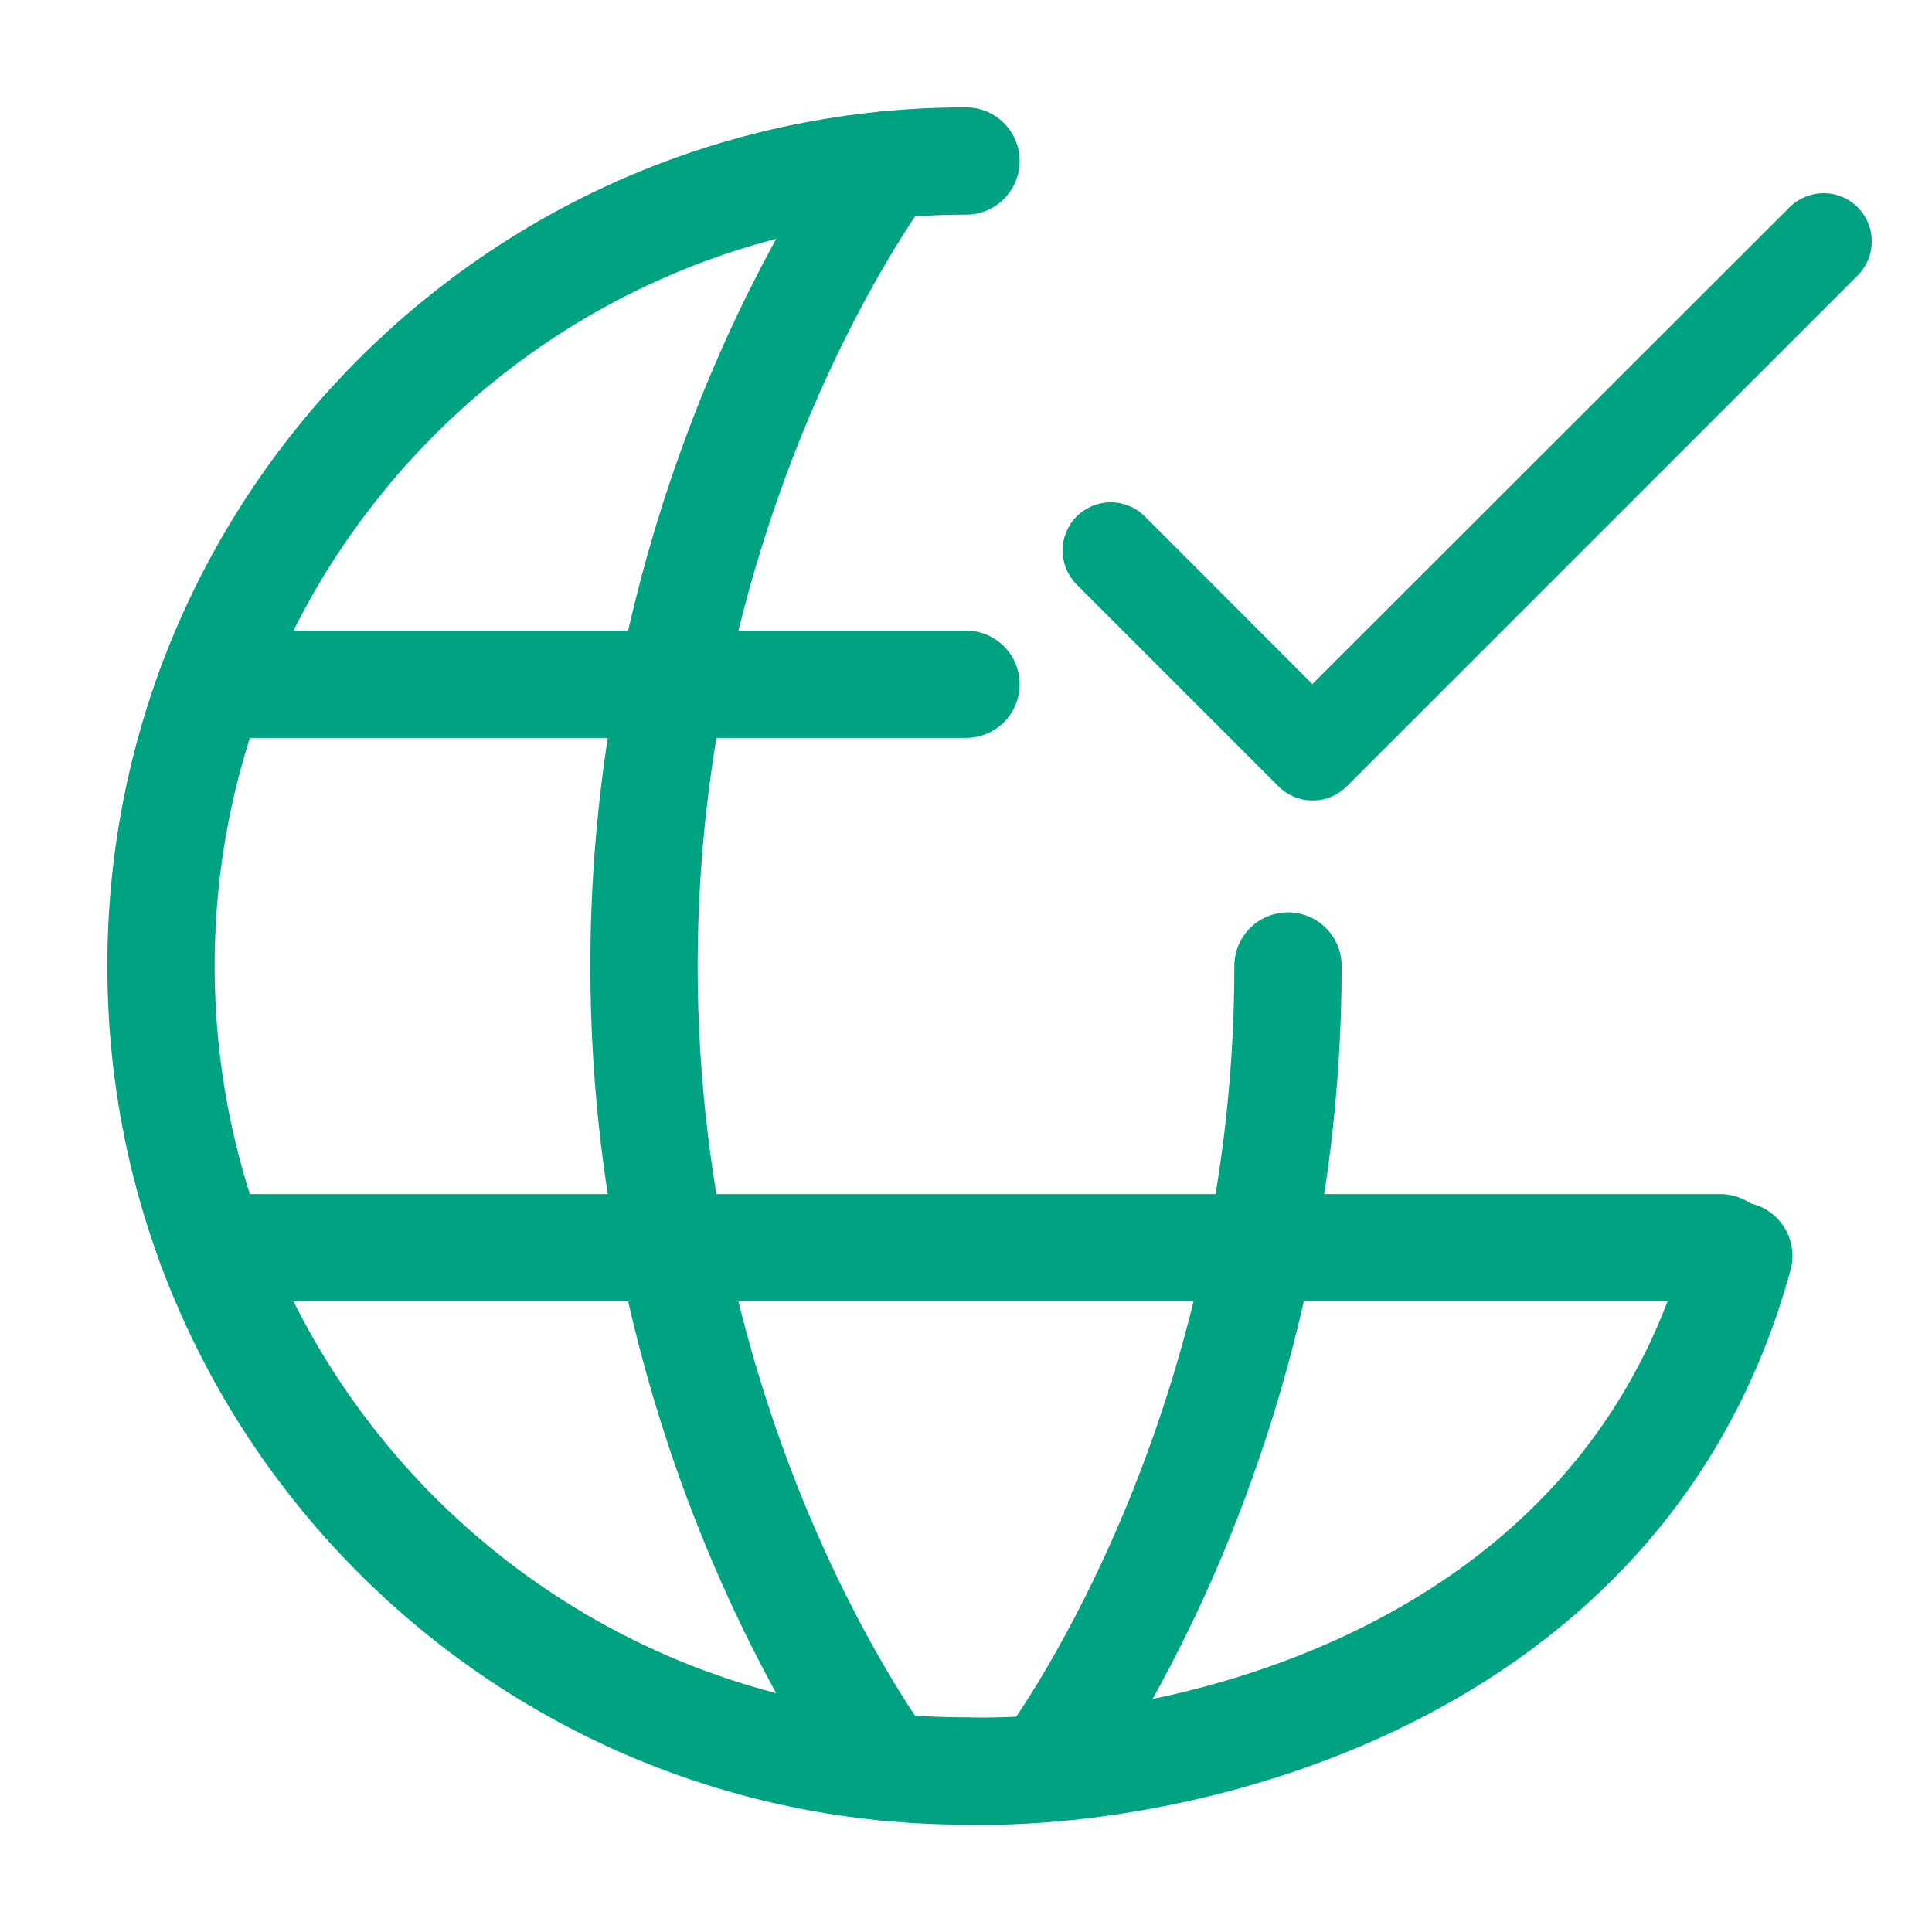
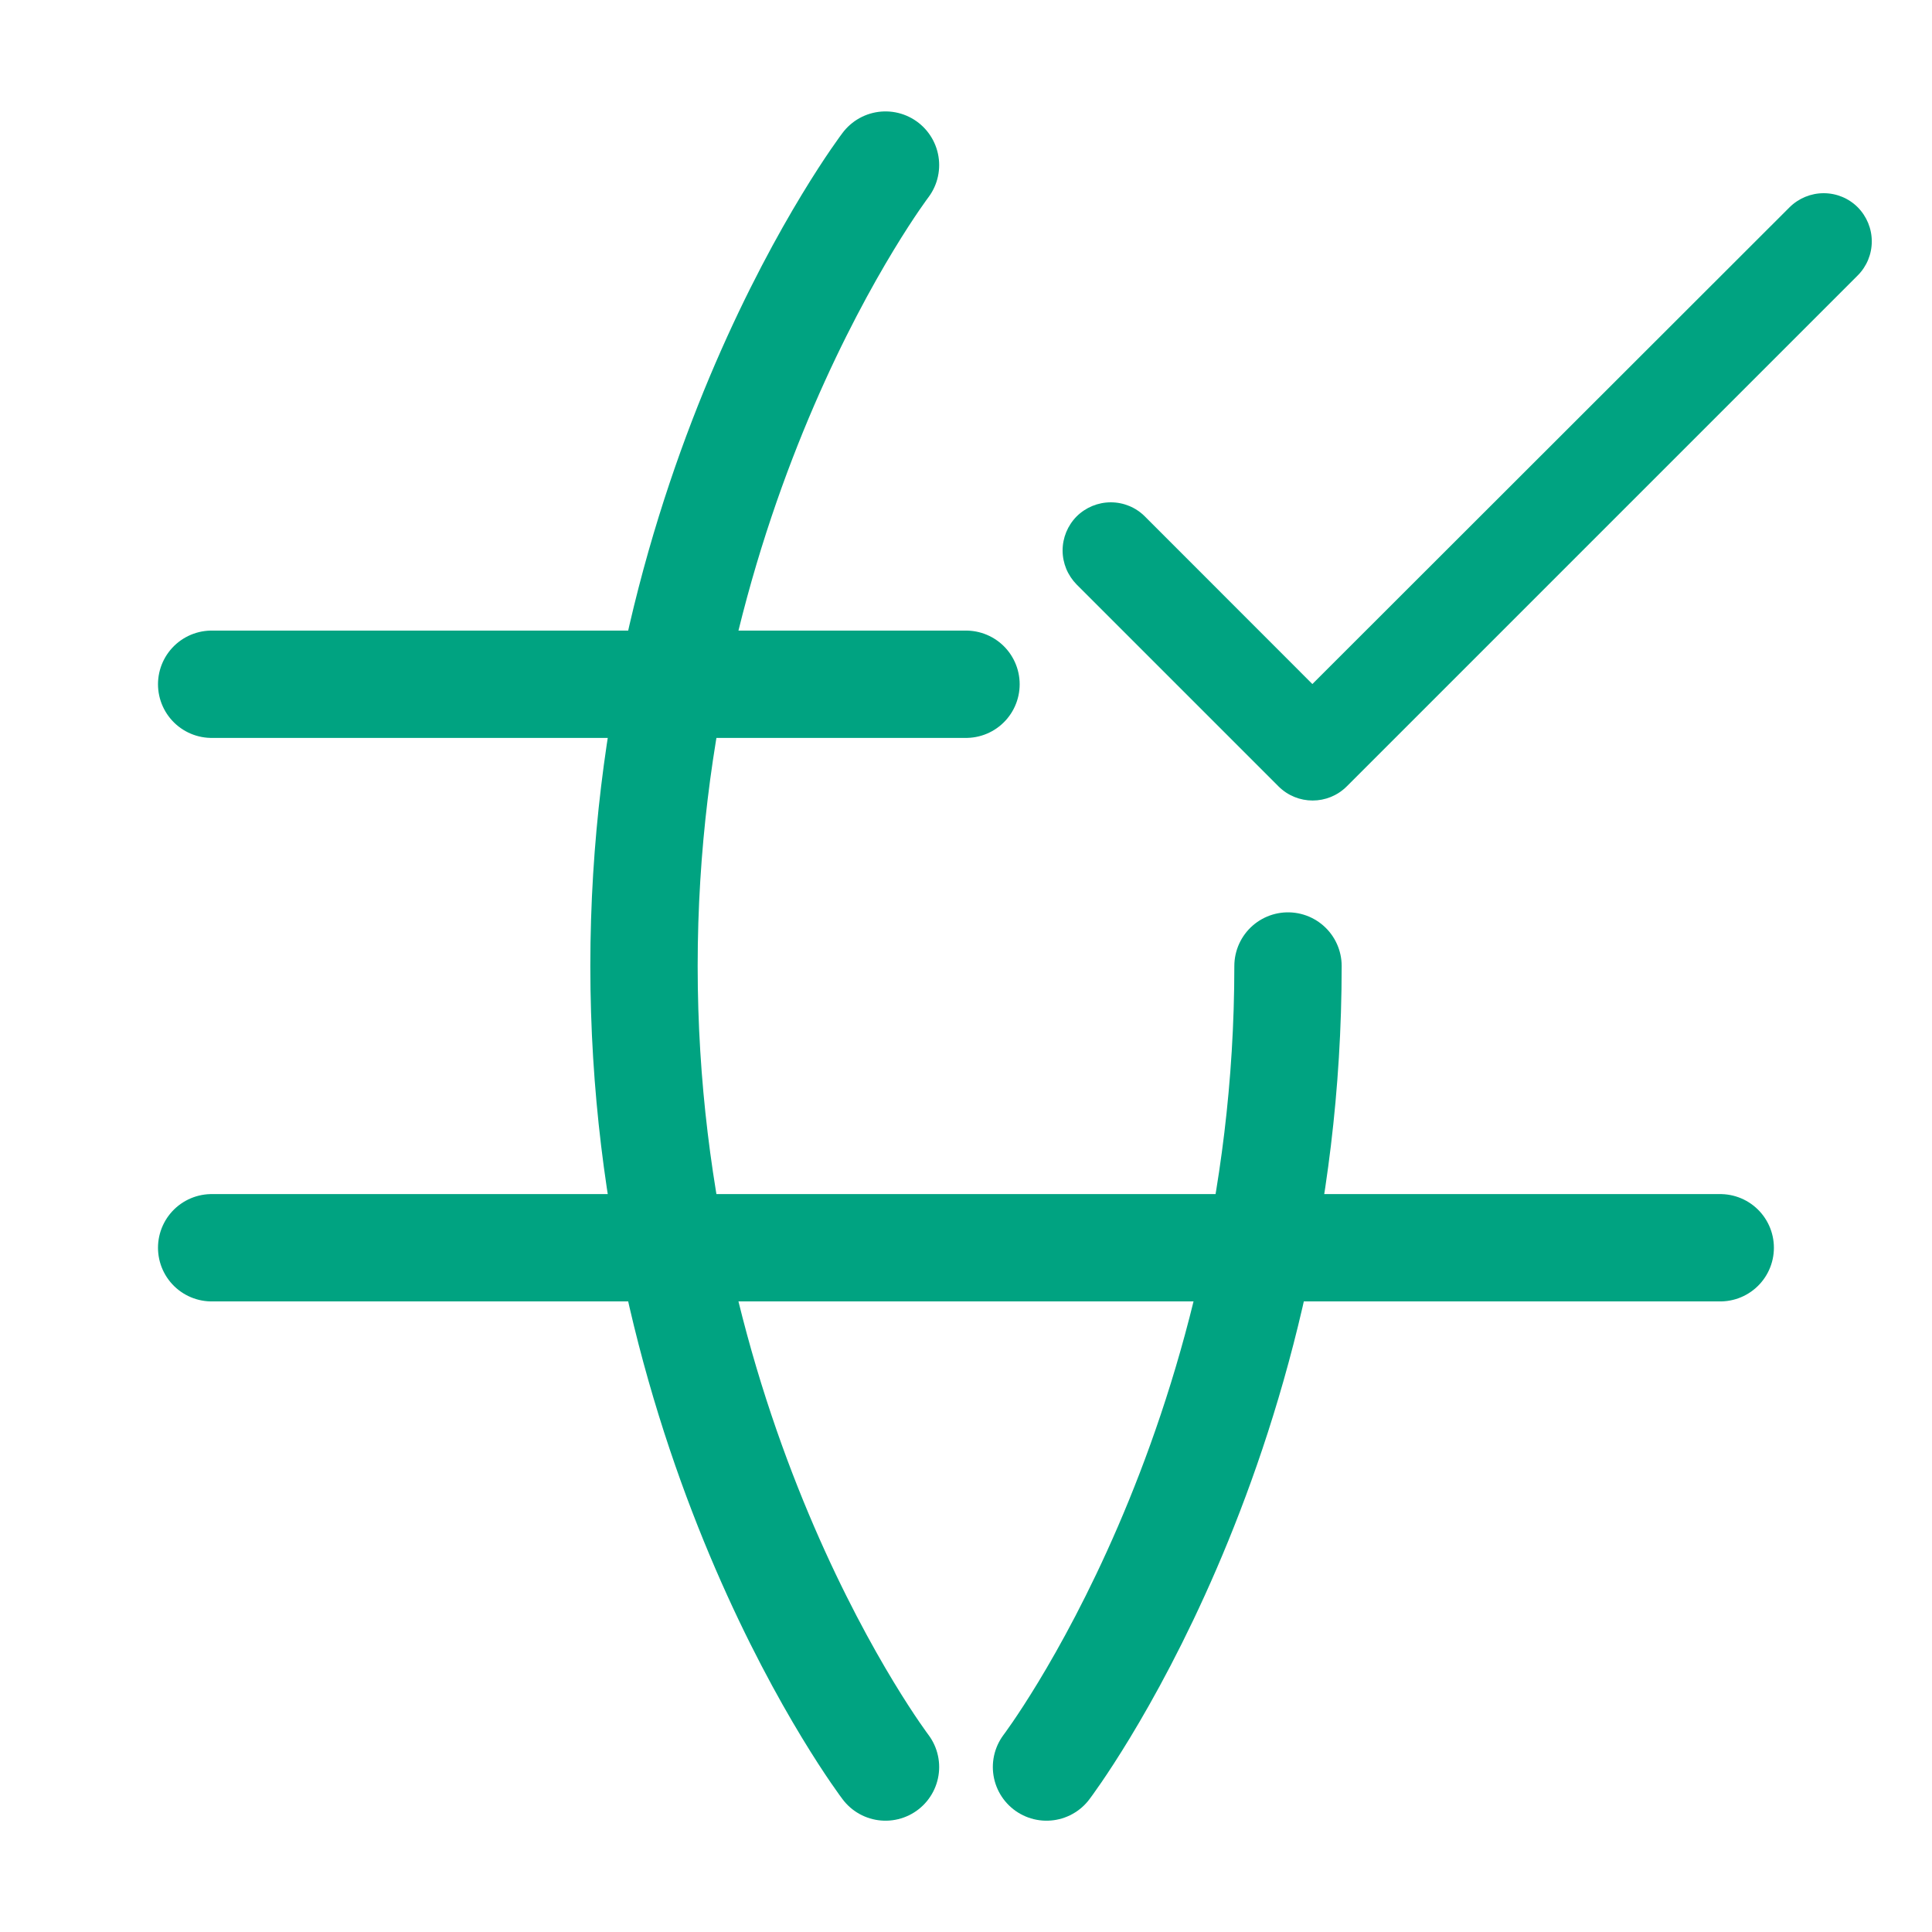
<svg xmlns="http://www.w3.org/2000/svg" width="18" height="18" viewBox="0 0 18 18" fill="none">
-   <path d="M9 1.5C4.858 1.5 1.5 4.858 1.5 9C1.5 13.142 4.858 16.5 9 16.5C10.95 16.55 15.12 15.66 16.2 11.7" stroke="#00A381" stroke-linecap="round" stroke-linejoin="round" />
  <path d="M12 9C12 13.5 9.75 16.463 9.75 16.463M8.25 16.463C8.25 16.463 6 13.5 6 9C6 4.5 8.25 1.538 8.25 1.538M1.972 11.625H16.027M1.972 6.375H9" stroke="#00A381" stroke-linecap="round" stroke-linejoin="round" />
  <path d="M12.227 6.373L10.666 4.811C10.582 4.727 10.468 4.68 10.349 4.68C10.23 4.68 10.116 4.727 10.031 4.811C9.947 4.896 9.9 5.01 9.9 5.129C9.9 5.188 9.912 5.246 9.934 5.3C9.957 5.355 9.99 5.404 10.031 5.446L11.912 7.327C12.088 7.502 12.371 7.502 12.547 7.327L17.308 2.566C17.392 2.482 17.439 2.368 17.439 2.249C17.439 2.13 17.392 2.016 17.308 1.931C17.224 1.847 17.11 1.8 16.991 1.8C16.872 1.8 16.758 1.847 16.673 1.931L12.227 6.373Z" fill="#00A381" />
</svg>